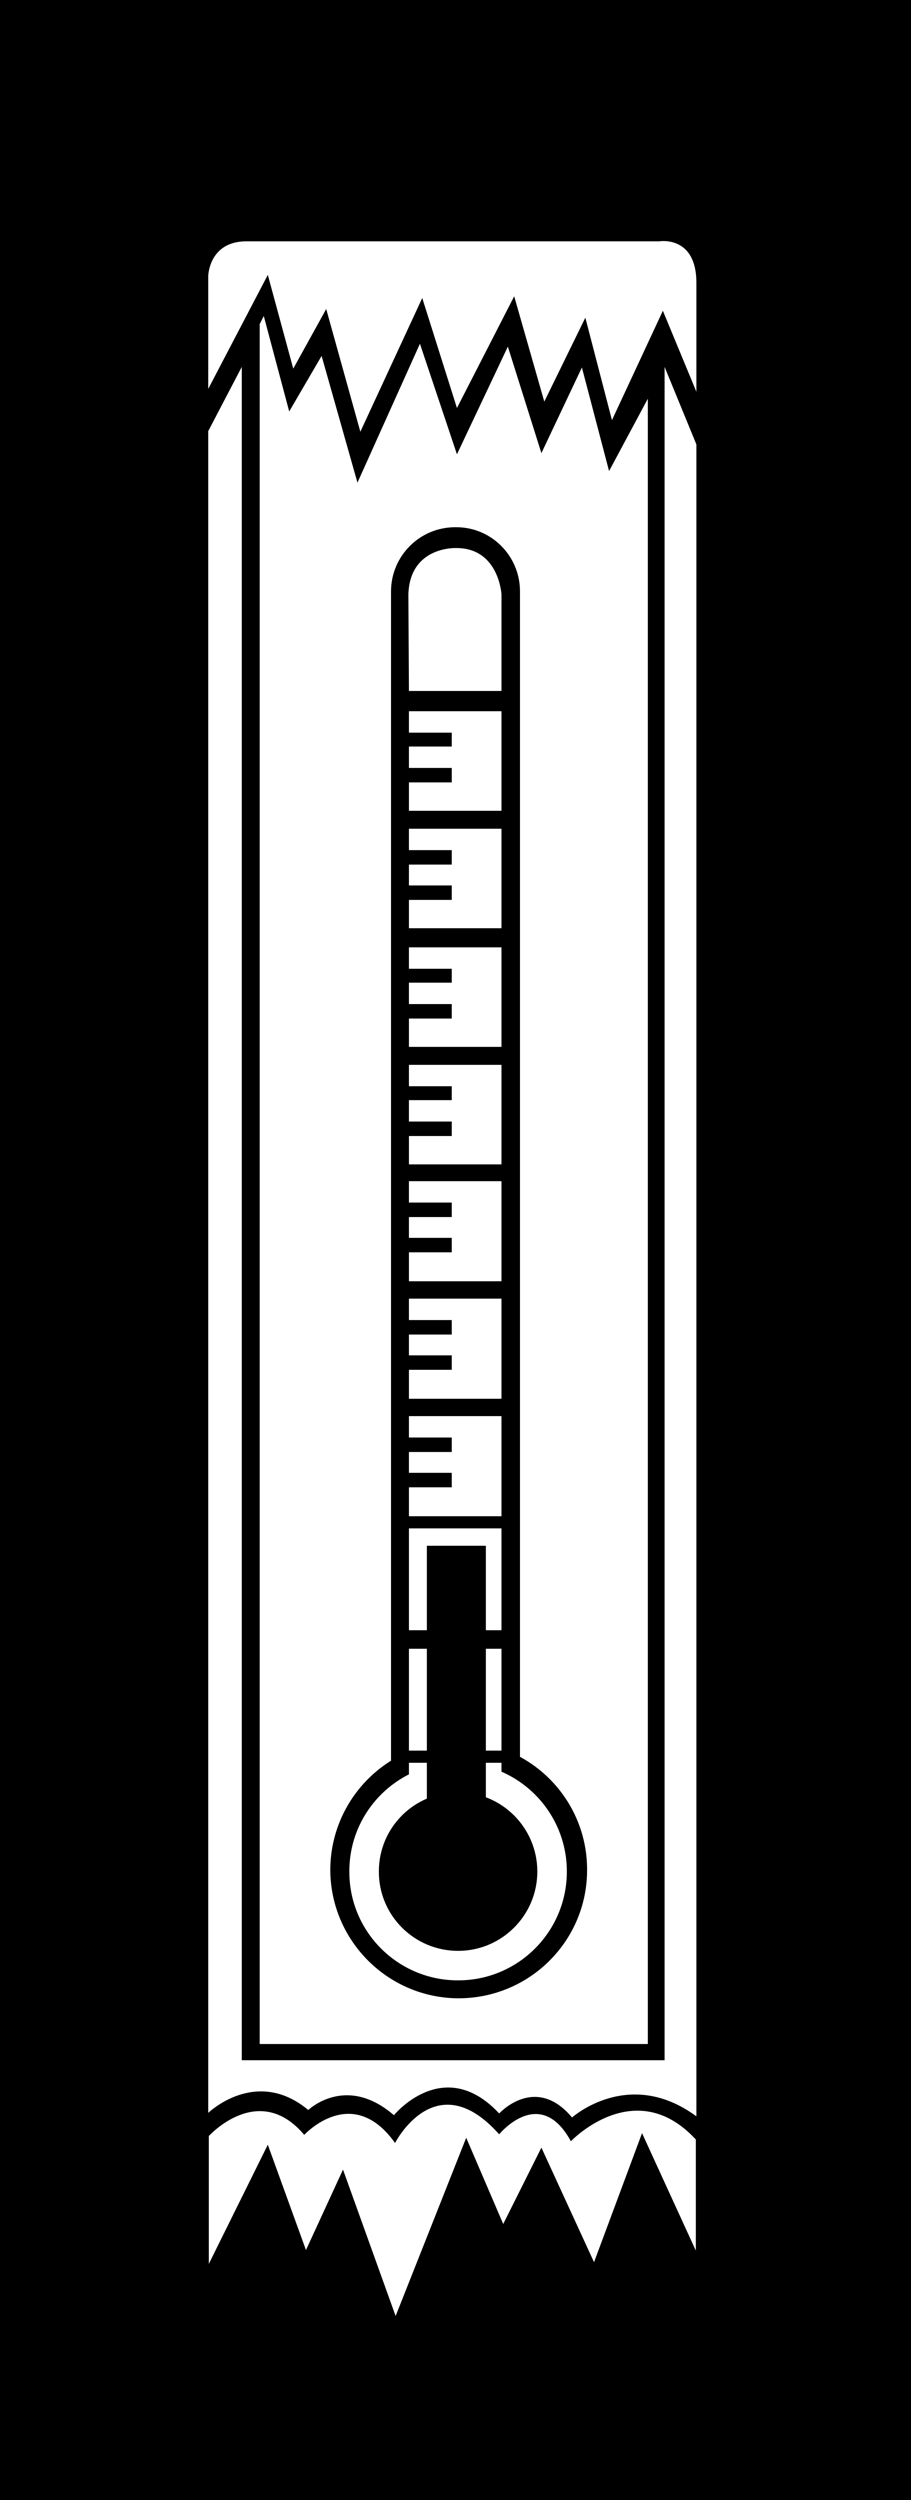
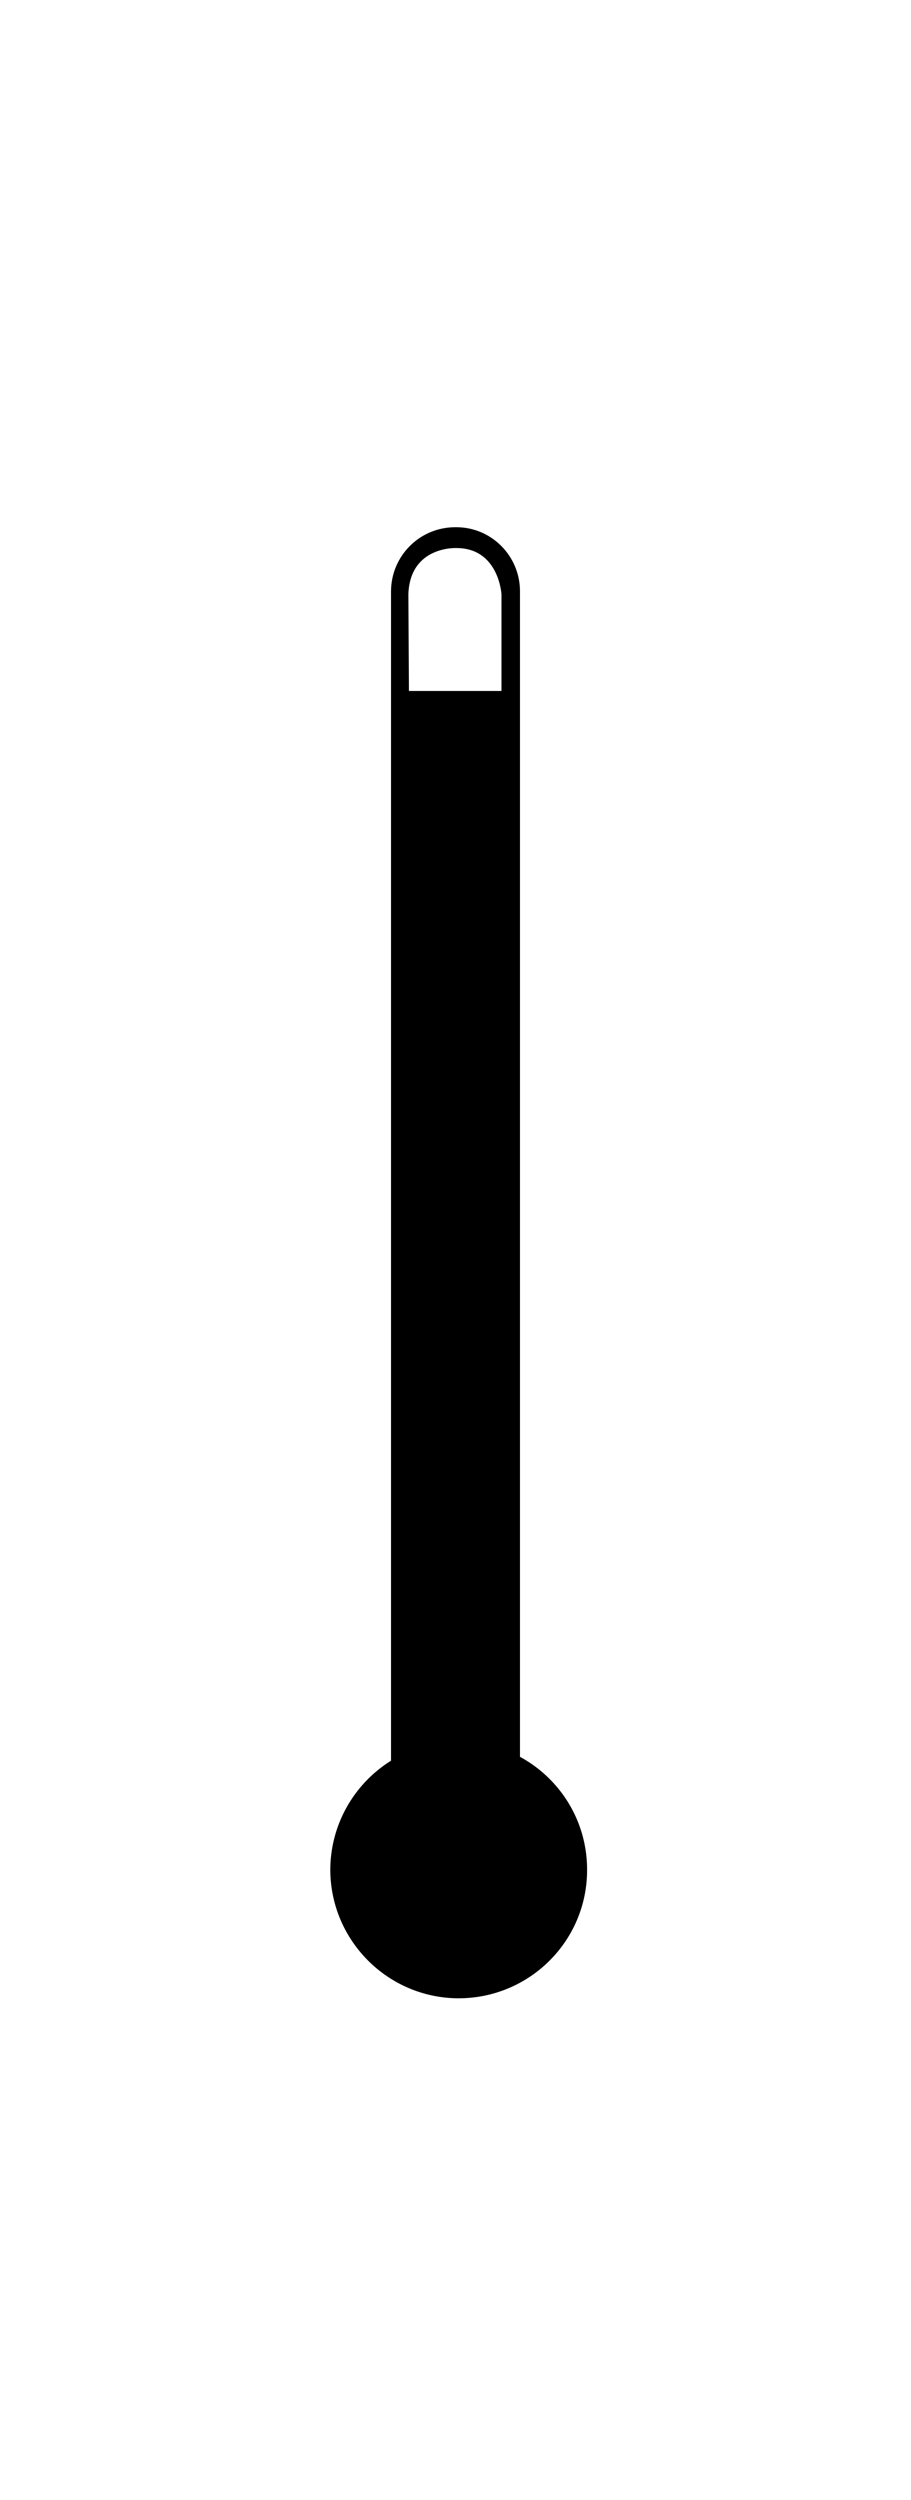
<svg xmlns="http://www.w3.org/2000/svg" width="157.5" height="432">
-   <path d="M157.5 432V0H0v432h157.5" />
  <path fill="#fff" d="M41.8 63.398 36 74.5v290.602s8.262-8.016 17.3-.5c0 0 6.497-6.286 14.802.898 0 0 8.62-10.566 18.199-.3 0 0 6.265-6.884 12.597.698 0 0 9.825-8.812 21.5-.199V76.801l-5.5-13.403V356H41.801V63.398" />
-   <path fill="#fff" d="M112 68.898V353.2H44.898V56l.704-1.398L50 71.102l5.602-9.602L61.8 83.398l10.8-24L79 78.5l8.8-18.602 5.802 18.403 7-14.801 4.699 17.898 6.699-12.5" />
  <path fill="#fff" d="M114.602 53.7 105.8 72.601l-4.602-17.704-7.097 14.5L88.898 51.2 79 70.5l-6-19-10.7 23.102-5.902-21.204L50.7 63.7l-4.399-16.2L36 67.2V47.7s.105-6 6.602-6H114s6.414-1.075 6.398 7.198V67.7l-5.796-14m5.698 316v19.198l-9.3-20.296-8.3 22.296-9.098-19.796L87 384.3l-6.398-14.903L68.398 400.2l-9.097-25.3-6.403 13.902-6.597-18.2L36.1 391.2v-22.097s8.622-9.551 16.5-.204c0 0 8.274-9.043 15.7 1.403 0 0 7.035-13.828 18-1.5 0 0 7.035-8.637 12.398 1.199 0 0 11.098-11.684 21.602-.3" />
  <path d="M67.602 305.2v-203c.008-6.157 5-11.15 11.199-11.098 6.117-.051 11.11 4.941 11.097 11.097v202.403" />
  <path d="M79.3 345.3c12.294-.023 22.227-9.956 22.2-22.198.027-12.27-9.906-22.207-22.2-22.204-12.222-.004-22.155 9.934-22.198 22.204.043 12.242 9.976 22.175 22.199 22.199" />
-   <path fill="#fff" d="M70.7 184h16v17.2h-16v-4.9h7.402v-2.5h-7.403v-3.698h7.403v-2.403h-7.403V184m.001 20.102h16v17.296h-16v-5h7.402v-2.5h-7.403v-3.597h7.403v-2.5h-7.403v-3.7m.001 20.297h16V241.7h-16v-5h7.402v-2.5h-7.403v-3.597h7.403v-2.5h-7.403v-3.704M70.7 244.7h16V262h-16v-5h7.402v-2.5h-7.403v-3.602h7.403v-2.5h-7.403V244.7m.001-81h16v17.198h-16V176h7.402v-2.5h-7.403v-3.7h7.403v-2.402h-7.403V163.7m.001-20.5h16v17.198h-16V155.5h7.402V153h-7.403v-3.602h7.403v-2.5h-7.403V143.2m.001-20.302h16v17.204h-16v-4.903h7.402v-2.5h-7.403V129h7.403v-2.398h-7.403v-3.704M86.7 281.7v-17.598h-16v17.597h16m0 20.801v-17.602h-16V302.5h16m-16 2.102h16v2.5h-16v-2.5" />
-   <path fill="#fff" d="M79.2 342.2c10.378.015 18.804-8.41 18.8-18.802.004-10.398-8.422-18.824-18.8-18.796-10.41-.028-18.837 8.398-18.802 18.796-.035 10.391 8.391 18.817 18.801 18.801" />
  <path d="M79.2 337.102c7.554 0 13.69-6.137 13.698-13.704-.008-7.574-6.144-13.71-13.699-13.699-7.586-.011-13.722 6.125-13.699 13.7-.023 7.566 6.113 13.703 13.7 13.703" />
  <path d="M84 311.398v-44.296H73.8v44.296H84" />
  <path fill="#fff" d="M70.7 119.398h16V102.7s-.438-7.996-7.802-8c0 0-8.023-.383-8.296 8l.097 16.7" />
</svg>